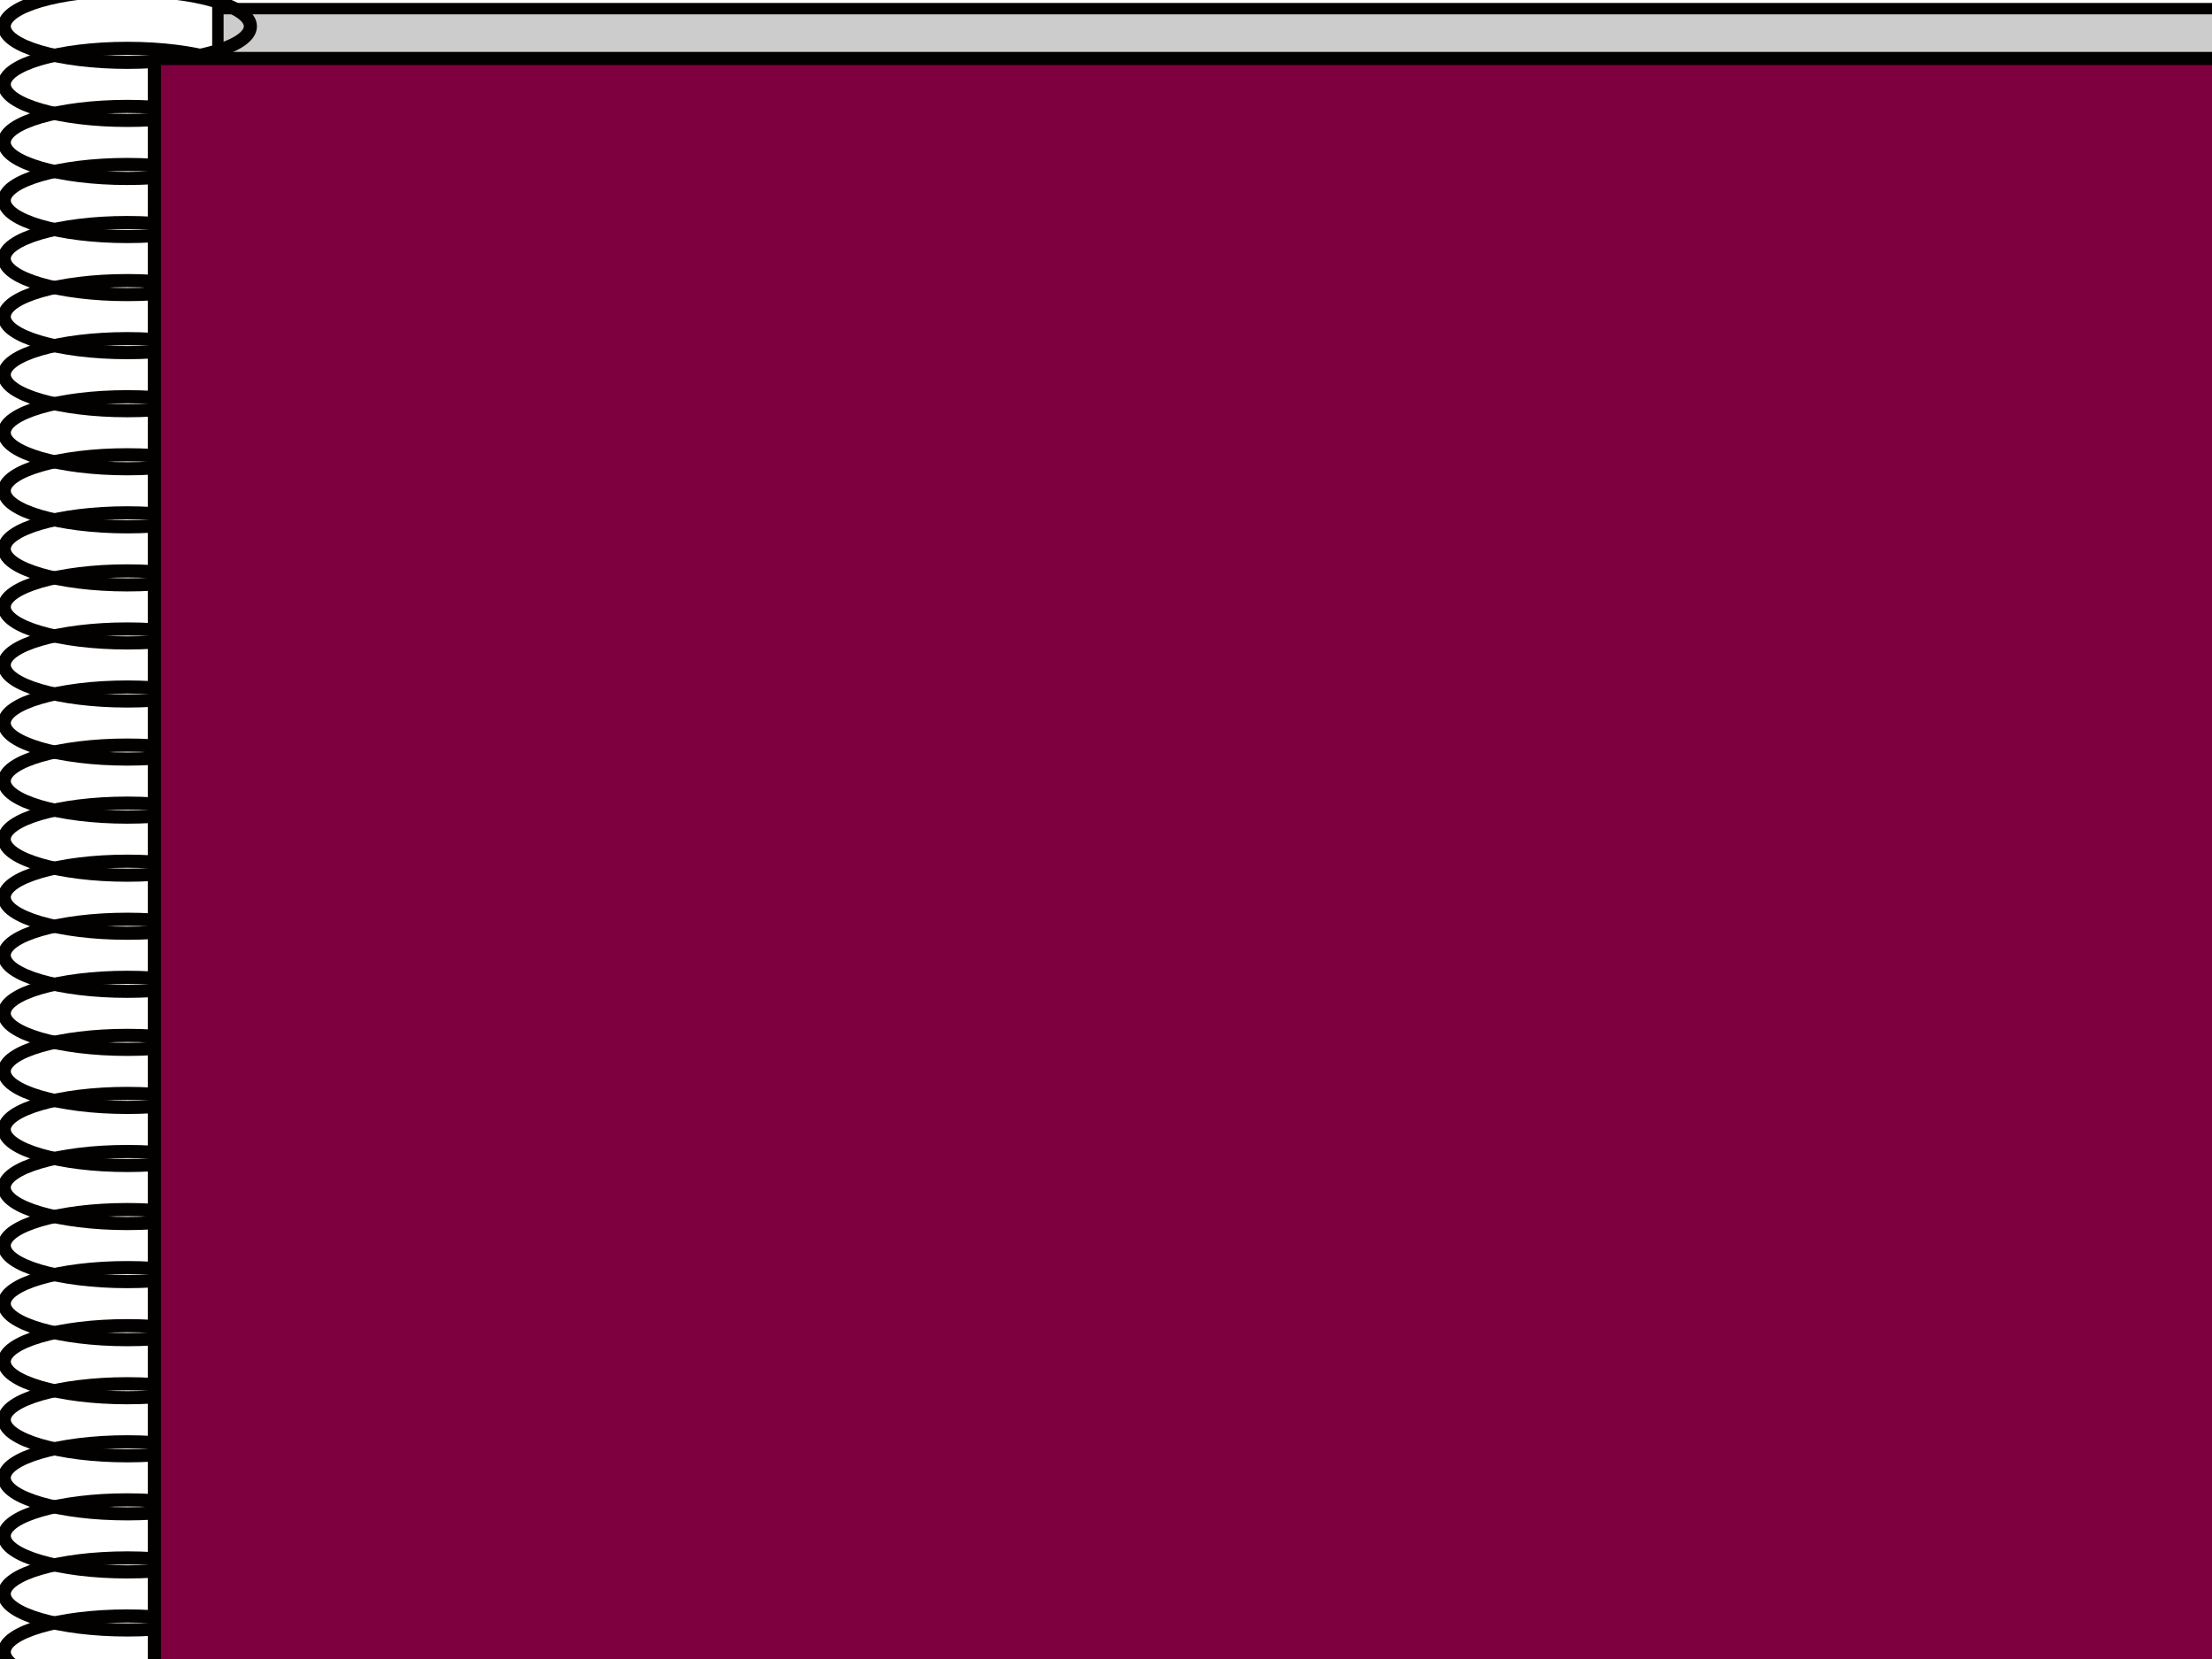
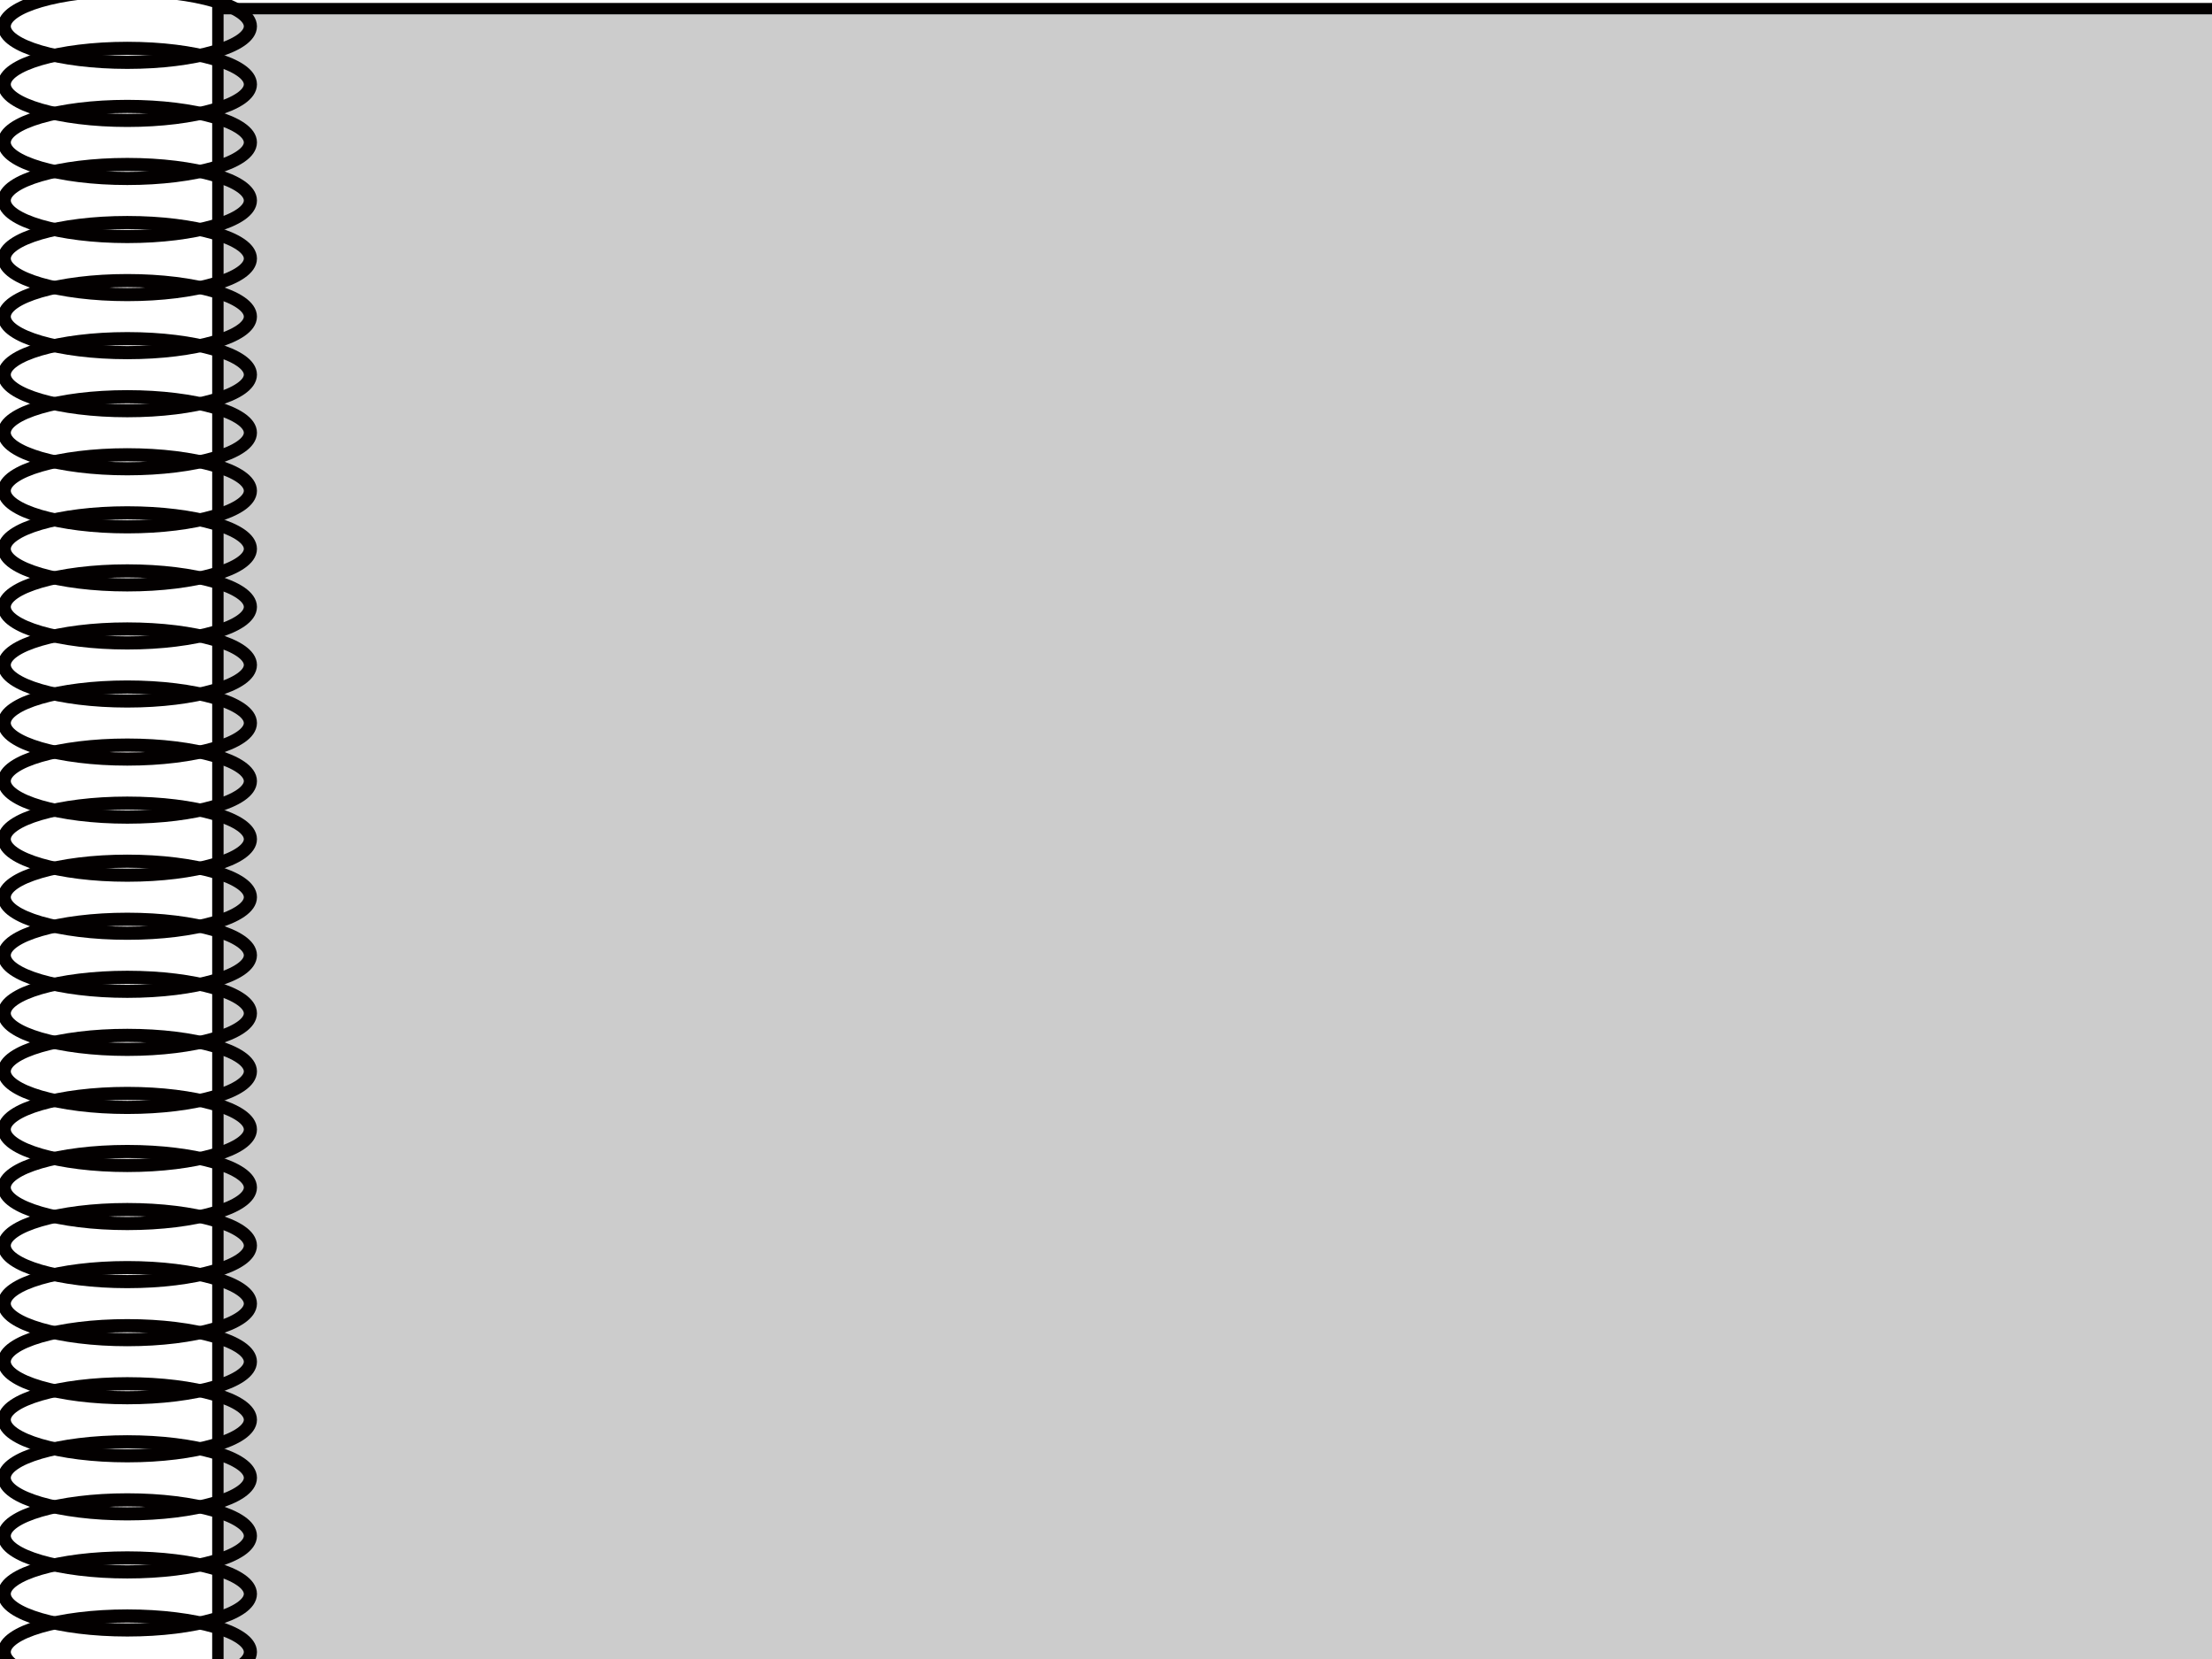
<svg xmlns="http://www.w3.org/2000/svg" width="640" height="480">
  <title>notebook wide</title>
  <g>
    <path id="path8098" d="m63.041,2.505l0,29.242l0,524.122l0,29.242l48.851,0l547.614,0l90.766,0c27.055,0 48.751,-13.046 48.751,-29.242l0,-524.122c0,-16.195 -21.695,-29.242 -48.751,-29.242l-90.766,0l-547.614,0l-48.851,0z" stroke-miterlimit="4" stroke-width="3.3" stroke="#030000" fill="#cccccc" />
    <path id="path8023" d="m72.447,293.19c0,5.756 -15.943,10.423 -35.61,10.423c-19.667,0 -35.61,-4.666 -35.61,-10.423c0,-5.756 15.943,-10.422 35.61,-10.422c19.667,0 35.61,4.666 35.61,10.422z" stroke-miterlimit="4" stroke-linejoin="round" stroke-width="3.8" stroke="#030000" fill="none" />
    <path d="m72.447,309.988c0,5.756 -15.943,10.422 -35.61,10.422c-19.667,0 -35.61,-4.666 -35.61,-10.422c0,-5.756 15.943,-10.423 35.61,-10.423c19.667,0 35.61,4.666 35.61,10.423z" id="path8025" stroke-miterlimit="4" stroke-linejoin="round" stroke-width="3.8" stroke="#030000" fill="none" />
    <path id="path8027" d="m72.447,326.787c0,5.756 -15.943,10.422 -35.61,10.422c-19.667,0 -35.61,-4.666 -35.61,-10.422c0,-5.756 15.943,-10.423 35.61,-10.423c19.667,0 35.61,4.666 35.61,10.423z" stroke-miterlimit="4" stroke-linejoin="round" stroke-width="3.8" stroke="#030000" fill="none" />
    <path d="m72.447,343.585c0,5.756 -15.943,10.423 -35.61,10.423c-19.667,0 -35.61,-4.666 -35.61,-10.423c0,-5.756 15.943,-10.423 35.61,-10.423c19.667,0 35.61,4.666 35.61,10.423z" id="path8029" stroke-miterlimit="4" stroke-linejoin="round" stroke-width="3.8" stroke="#030000" fill="none" />
    <path id="path8031" d="m72.447,360.384c0,5.756 -15.943,10.423 -35.61,10.423c-19.667,0 -35.61,-4.666 -35.61,-10.423c0,-5.756 15.943,-10.422 35.61,-10.422c19.667,0 35.61,4.666 35.61,10.422z" stroke-miterlimit="4" stroke-linejoin="round" stroke-width="3.8" stroke="#030000" fill="none" />
    <path d="m72.447,377.182c0,5.756 -15.943,10.423 -35.61,10.423c-19.667,0 -35.61,-4.666 -35.61,-10.423c0,-5.756 15.943,-10.422 35.61,-10.422c19.667,0 35.61,4.666 35.61,10.422z" id="path8033" stroke-miterlimit="4" stroke-linejoin="round" stroke-width="3.8" stroke="#030000" fill="none" />
    <path id="path8035" d="m72.447,393.981c0,5.756 -15.943,10.422 -35.61,10.422c-19.667,0 -35.61,-4.666 -35.61,-10.422c0,-5.756 15.943,-10.423 35.61,-10.423c19.667,0 35.61,4.666 35.61,10.423z" stroke-miterlimit="4" stroke-linejoin="round" stroke-width="3.8" stroke="#030000" fill="none" />
    <path d="m72.447,410.78c0,5.756 -15.943,10.423 -35.61,10.423c-19.667,0 -35.61,-4.666 -35.61,-10.423c0,-5.756 15.943,-10.422 35.61,-10.422c19.667,0 35.61,4.666 35.61,10.422z" id="path8037" stroke-miterlimit="4" stroke-linejoin="round" stroke-width="3.8" stroke="#030000" fill="none" />
    <path id="path8039" d="m72.447,427.578c0,5.756 -15.943,10.423 -35.61,10.423c-19.667,0 -35.61,-4.666 -35.61,-10.423c0,-5.756 15.943,-10.422 35.61,-10.422c19.667,0 35.61,4.666 35.61,10.422z" stroke-miterlimit="4" stroke-linejoin="round" stroke-width="3.8" stroke="#030000" fill="none" />
    <path d="m72.447,444.377c0,5.756 -15.943,10.423 -35.61,10.423c-19.667,0 -35.61,-4.666 -35.61,-10.423c0,-5.756 15.943,-10.422 35.61,-10.422c19.667,0 35.61,4.666 35.61,10.422z" id="path8041" stroke-miterlimit="4" stroke-linejoin="round" stroke-width="3.8" stroke="#030000" fill="none" />
    <path id="path8043" d="m72.447,461.175c0,5.756 -15.943,10.422 -35.61,10.422c-19.667,0 -35.61,-4.666 -35.61,-10.422c0,-5.756 15.943,-10.423 35.61,-10.423c19.667,0 35.61,4.666 35.61,10.423z" stroke-miterlimit="4" stroke-linejoin="round" stroke-width="3.8" stroke="#030000" fill="none" />
    <path d="m72.447,477.974c0,5.756 -15.943,10.422 -35.61,10.422c-19.667,0 -35.61,-4.666 -35.61,-10.422c0,-5.756 15.943,-10.423 35.61,-10.423c19.667,0 35.61,4.666 35.61,10.423z" id="path8045" stroke-miterlimit="4" stroke-linejoin="round" stroke-width="3.8" stroke="#030000" fill="none" />
-     <path id="path8047" d="m72.447,494.772c0,5.756 -15.943,10.422 -35.61,10.422c-19.667,0 -35.61,-4.666 -35.61,-10.422c0,-5.756 15.943,-10.422 35.61,-10.422c19.667,0 35.61,4.666 35.61,10.422z" stroke-miterlimit="4" stroke-linejoin="round" stroke-width="3.8" stroke="#030000" fill="none" />
    <path d="m72.447,511.571c0,5.756 -15.943,10.423 -35.61,10.423c-19.667,0 -35.61,-4.666 -35.61,-10.423c0,-5.756 15.943,-10.422 35.61,-10.422c19.667,0 35.61,4.666 35.61,10.422z" id="path8049" stroke-miterlimit="4" stroke-linejoin="round" stroke-width="3.8" stroke="#030000" fill="none" />
    <path id="path8051" d="m72.447,528.369c0,5.756 -15.943,10.423 -35.61,10.423c-19.667,0 -35.61,-4.666 -35.61,-10.423c0,-5.756 15.943,-10.422 35.61,-10.422c19.667,0 35.61,4.666 35.61,10.422z" stroke-miterlimit="4" stroke-linejoin="round" stroke-width="3.8" stroke="#030000" fill="none" />
    <path d="m72.447,545.168c0,5.756 -15.943,10.422 -35.61,10.422c-19.667,0 -35.61,-4.666 -35.61,-10.422c0,-5.756 15.943,-10.423 35.61,-10.423c19.667,0 35.61,4.666 35.61,10.423z" id="path8053" stroke-miterlimit="4" stroke-linejoin="round" stroke-width="3.8" stroke="#030000" fill="none" />
    <path id="path8055" d="m72.447,561.967c0,5.756 -15.943,10.422 -35.61,10.422c-19.667,0 -35.61,-4.666 -35.61,-10.422c0,-5.756 15.943,-10.423 35.61,-10.423c19.667,0 35.61,4.666 35.61,10.423z" stroke-miterlimit="4" stroke-linejoin="round" stroke-width="3.8" stroke="#030000" fill="none" />
    <path d="m72.447,7.614c0,5.756 -15.943,10.422 -35.61,10.422c-19.667,0 -35.61,-4.666 -35.61,-10.422c0,-5.756 15.943,-10.422 35.61,-10.422c19.667,0 35.61,4.666 35.61,10.422z" id="path8057" stroke-miterlimit="4" stroke-linejoin="round" stroke-width="3.8" stroke="#030000" fill="none" />
    <path id="path8059" d="m72.447,24.413c0,5.756 -15.943,10.422 -35.61,10.422c-19.667,0 -35.61,-4.666 -35.61,-10.422c0,-5.756 15.943,-10.423 35.61,-10.423c19.667,0 35.61,4.666 35.61,10.423z" stroke-miterlimit="4" stroke-linejoin="round" stroke-width="3.8" stroke="#030000" fill="none" />
    <path d="m72.447,41.211c0,5.756 -15.943,10.423 -35.61,10.423c-19.667,0 -35.61,-4.666 -35.61,-10.423c0,-5.756 15.943,-10.423 35.61,-10.423c19.667,0 35.61,4.666 35.61,10.423z" id="path8061" stroke-miterlimit="4" stroke-linejoin="round" stroke-width="3.8" stroke="#030000" fill="none" />
    <path id="path8063" d="m72.447,58.01c0,5.756 -15.943,10.423 -35.61,10.423c-19.667,0 -35.61,-4.666 -35.61,-10.423c0,-5.756 15.943,-10.422 35.61,-10.422c19.667,0 35.61,4.666 35.61,10.422z" stroke-miterlimit="4" stroke-linejoin="round" stroke-width="3.8" stroke="#030000" fill="none" />
    <path d="m72.447,74.808c0,5.756 -15.943,10.423 -35.61,10.423c-19.667,0 -35.61,-4.666 -35.61,-10.423c0,-5.756 15.943,-10.422 35.61,-10.422c19.667,0 35.61,4.666 35.61,10.422z" id="path8065" stroke-miterlimit="4" stroke-linejoin="round" stroke-width="3.8" stroke="#030000" fill="none" />
    <path id="path8067" d="m72.447,91.607c0,5.756 -15.943,10.423 -35.61,10.423c-19.667,0 -35.61,-4.666 -35.61,-10.423c0,-5.756 15.943,-10.423 35.61,-10.423c19.667,0 35.61,4.666 35.61,10.423z" stroke-miterlimit="4" stroke-linejoin="round" stroke-width="3.8" stroke="#030000" fill="none" />
    <path d="m72.447,108.405c0,5.756 -15.943,10.422 -35.61,10.422c-19.667,0 -35.61,-4.666 -35.61,-10.422c0,-5.756 15.943,-10.423 35.61,-10.423c19.667,0 35.61,4.666 35.61,10.423z" id="path8069" stroke-miterlimit="4" stroke-linejoin="round" stroke-width="3.8" stroke="#030000" fill="none" />
    <path id="path8071" d="m72.447,125.204c0,5.756 -15.943,10.423 -35.61,10.423c-19.667,0 -35.61,-4.666 -35.61,-10.423c0,-5.756 15.943,-10.422 35.61,-10.422c19.667,0 35.61,4.666 35.61,10.422z" stroke-miterlimit="4" stroke-linejoin="round" stroke-width="3.8" stroke="#030000" fill="none" />
    <path d="m72.447,142.002c0,5.756 -15.943,10.423 -35.61,10.423c-19.667,0 -35.61,-4.666 -35.61,-10.423c0,-5.756 15.943,-10.422 35.61,-10.422c19.667,0 35.61,4.666 35.61,10.422z" id="path8073" stroke-miterlimit="4" stroke-linejoin="round" stroke-width="3.8" stroke="#030000" fill="none" />
    <path id="path8075" d="m72.447,158.801c0,5.756 -15.943,10.423 -35.61,10.423c-19.667,0 -35.61,-4.666 -35.61,-10.423c0,-5.756 15.943,-10.422 35.61,-10.422c19.667,0 35.61,4.666 35.61,10.422z" stroke-miterlimit="4" stroke-linejoin="round" stroke-width="3.8" stroke="#030000" fill="none" />
    <path d="m72.447,175.6c0,5.756 -15.943,10.423 -35.61,10.423c-19.667,0 -35.61,-4.666 -35.61,-10.423c0,-5.756 15.943,-10.422 35.61,-10.422c19.667,0 35.61,4.666 35.61,10.422z" id="path8077" stroke-miterlimit="4" stroke-linejoin="round" stroke-width="3.8" stroke="#030000" fill="none" />
    <path id="path8079" d="m72.447,192.398c0,5.756 -15.943,10.422 -35.61,10.422c-19.667,0 -35.61,-4.666 -35.61,-10.422c0,-5.756 15.943,-10.422 35.61,-10.422c19.667,0 35.61,4.666 35.61,10.422z" stroke-miterlimit="4" stroke-linejoin="round" stroke-width="3.8" stroke="#030000" fill="none" />
    <path d="m72.447,209.197c0,5.756 -15.943,10.423 -35.61,10.423c-19.667,0 -35.61,-4.666 -35.61,-10.423c0,-5.756 15.943,-10.423 35.61,-10.423c19.667,0 35.61,4.666 35.61,10.423z" id="path8081" stroke-miterlimit="4" stroke-linejoin="round" stroke-width="3.8" stroke="#030000" fill="none" />
    <path id="path8083" d="m72.447,225.995c0,5.756 -15.943,10.423 -35.61,10.423c-19.667,0 -35.61,-4.666 -35.61,-10.423c0,-5.756 15.943,-10.422 35.61,-10.422c19.667,0 35.61,4.666 35.61,10.422z" stroke-miterlimit="4" stroke-linejoin="round" stroke-width="3.8" stroke="#030000" fill="none" />
    <path d="m72.447,242.794c0,5.756 -15.943,10.422 -35.61,10.422c-19.667,0 -35.61,-4.666 -35.61,-10.422c0,-5.756 15.943,-10.422 35.61,-10.422c19.667,0 35.61,4.666 35.61,10.422z" id="path8085" stroke-miterlimit="4" stroke-linejoin="round" stroke-width="3.8" stroke="#030000" fill="none" />
    <path id="path8087" d="m72.447,259.592c0,5.756 -15.943,10.423 -35.61,10.423c-19.667,0 -35.61,-4.666 -35.61,-10.423c0,-5.756 15.943,-10.423 35.61,-10.423c19.667,0 35.61,4.666 35.61,10.423z" stroke-miterlimit="4" stroke-linejoin="round" stroke-width="3.8" stroke="#030000" fill="none" />
    <path d="m72.447,276.391c0,5.756 -15.943,10.423 -35.61,10.423c-19.667,0 -35.61,-4.666 -35.61,-10.423c0,-5.756 15.943,-10.422 35.61,-10.422c19.667,0 35.61,4.666 35.61,10.422z" id="path8089" stroke-miterlimit="4" stroke-linejoin="round" stroke-width="3.8" stroke="#030000" fill="none" />
    <path id="path8091" d="m72.447,578.765c0,5.756 -15.943,10.422 -35.61,10.422c-19.667,0 -35.61,-4.666 -35.61,-10.422c0,-5.756 15.943,-10.423 35.61,-10.423c19.667,0 35.61,4.666 35.61,10.423z" stroke-miterlimit="4" stroke-linejoin="round" stroke-width="3.8" stroke="#030000" fill="none" />
-     <path d="m44.67,16.927l0,29.091l0,521.424l0,29.091l48.918,0l548.358,0l90.89,0c27.092,0 48.817,-12.979 48.817,-29.091l0,-521.424c0,-16.112 -21.725,-29.091 -48.817,-29.091l-90.89,0l-548.358,0l-48.918,0z" id="rect8093" stroke-miterlimit="4" stroke-linejoin="round" stroke-width="3.8" stroke="#030000" fill="#7f003f" />
    <title>Layer 1</title>
  </g>
</svg>